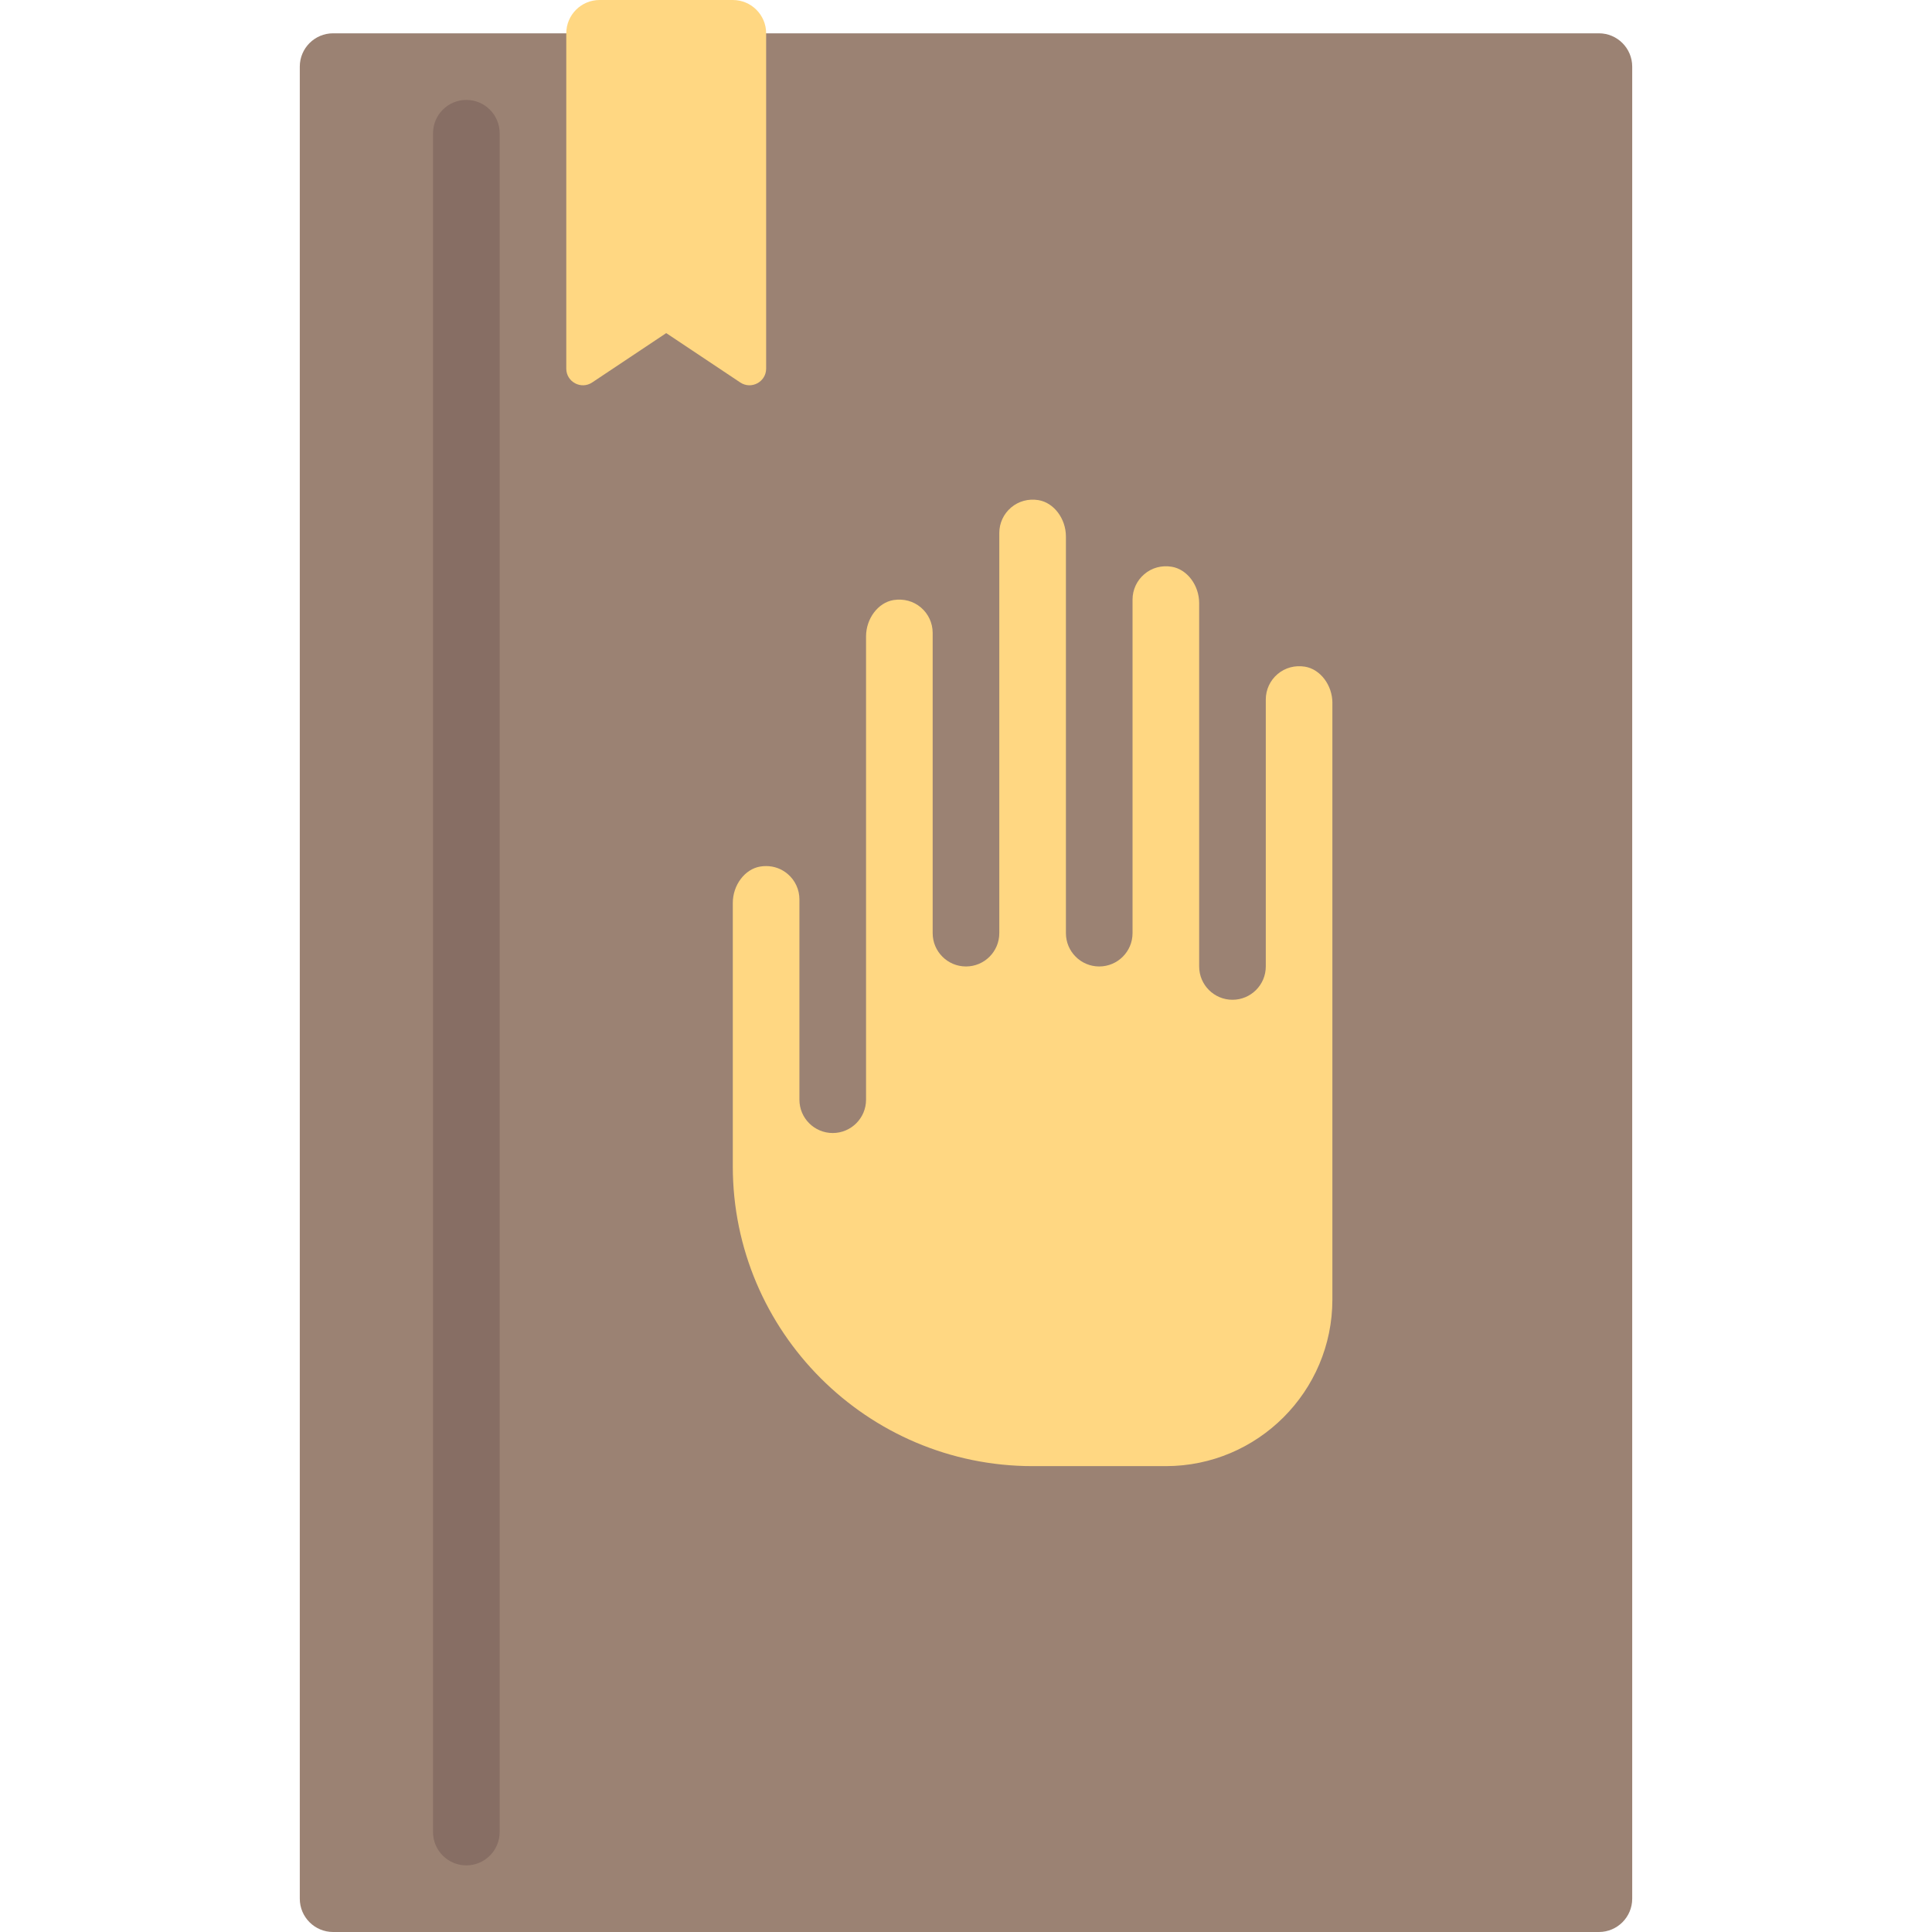
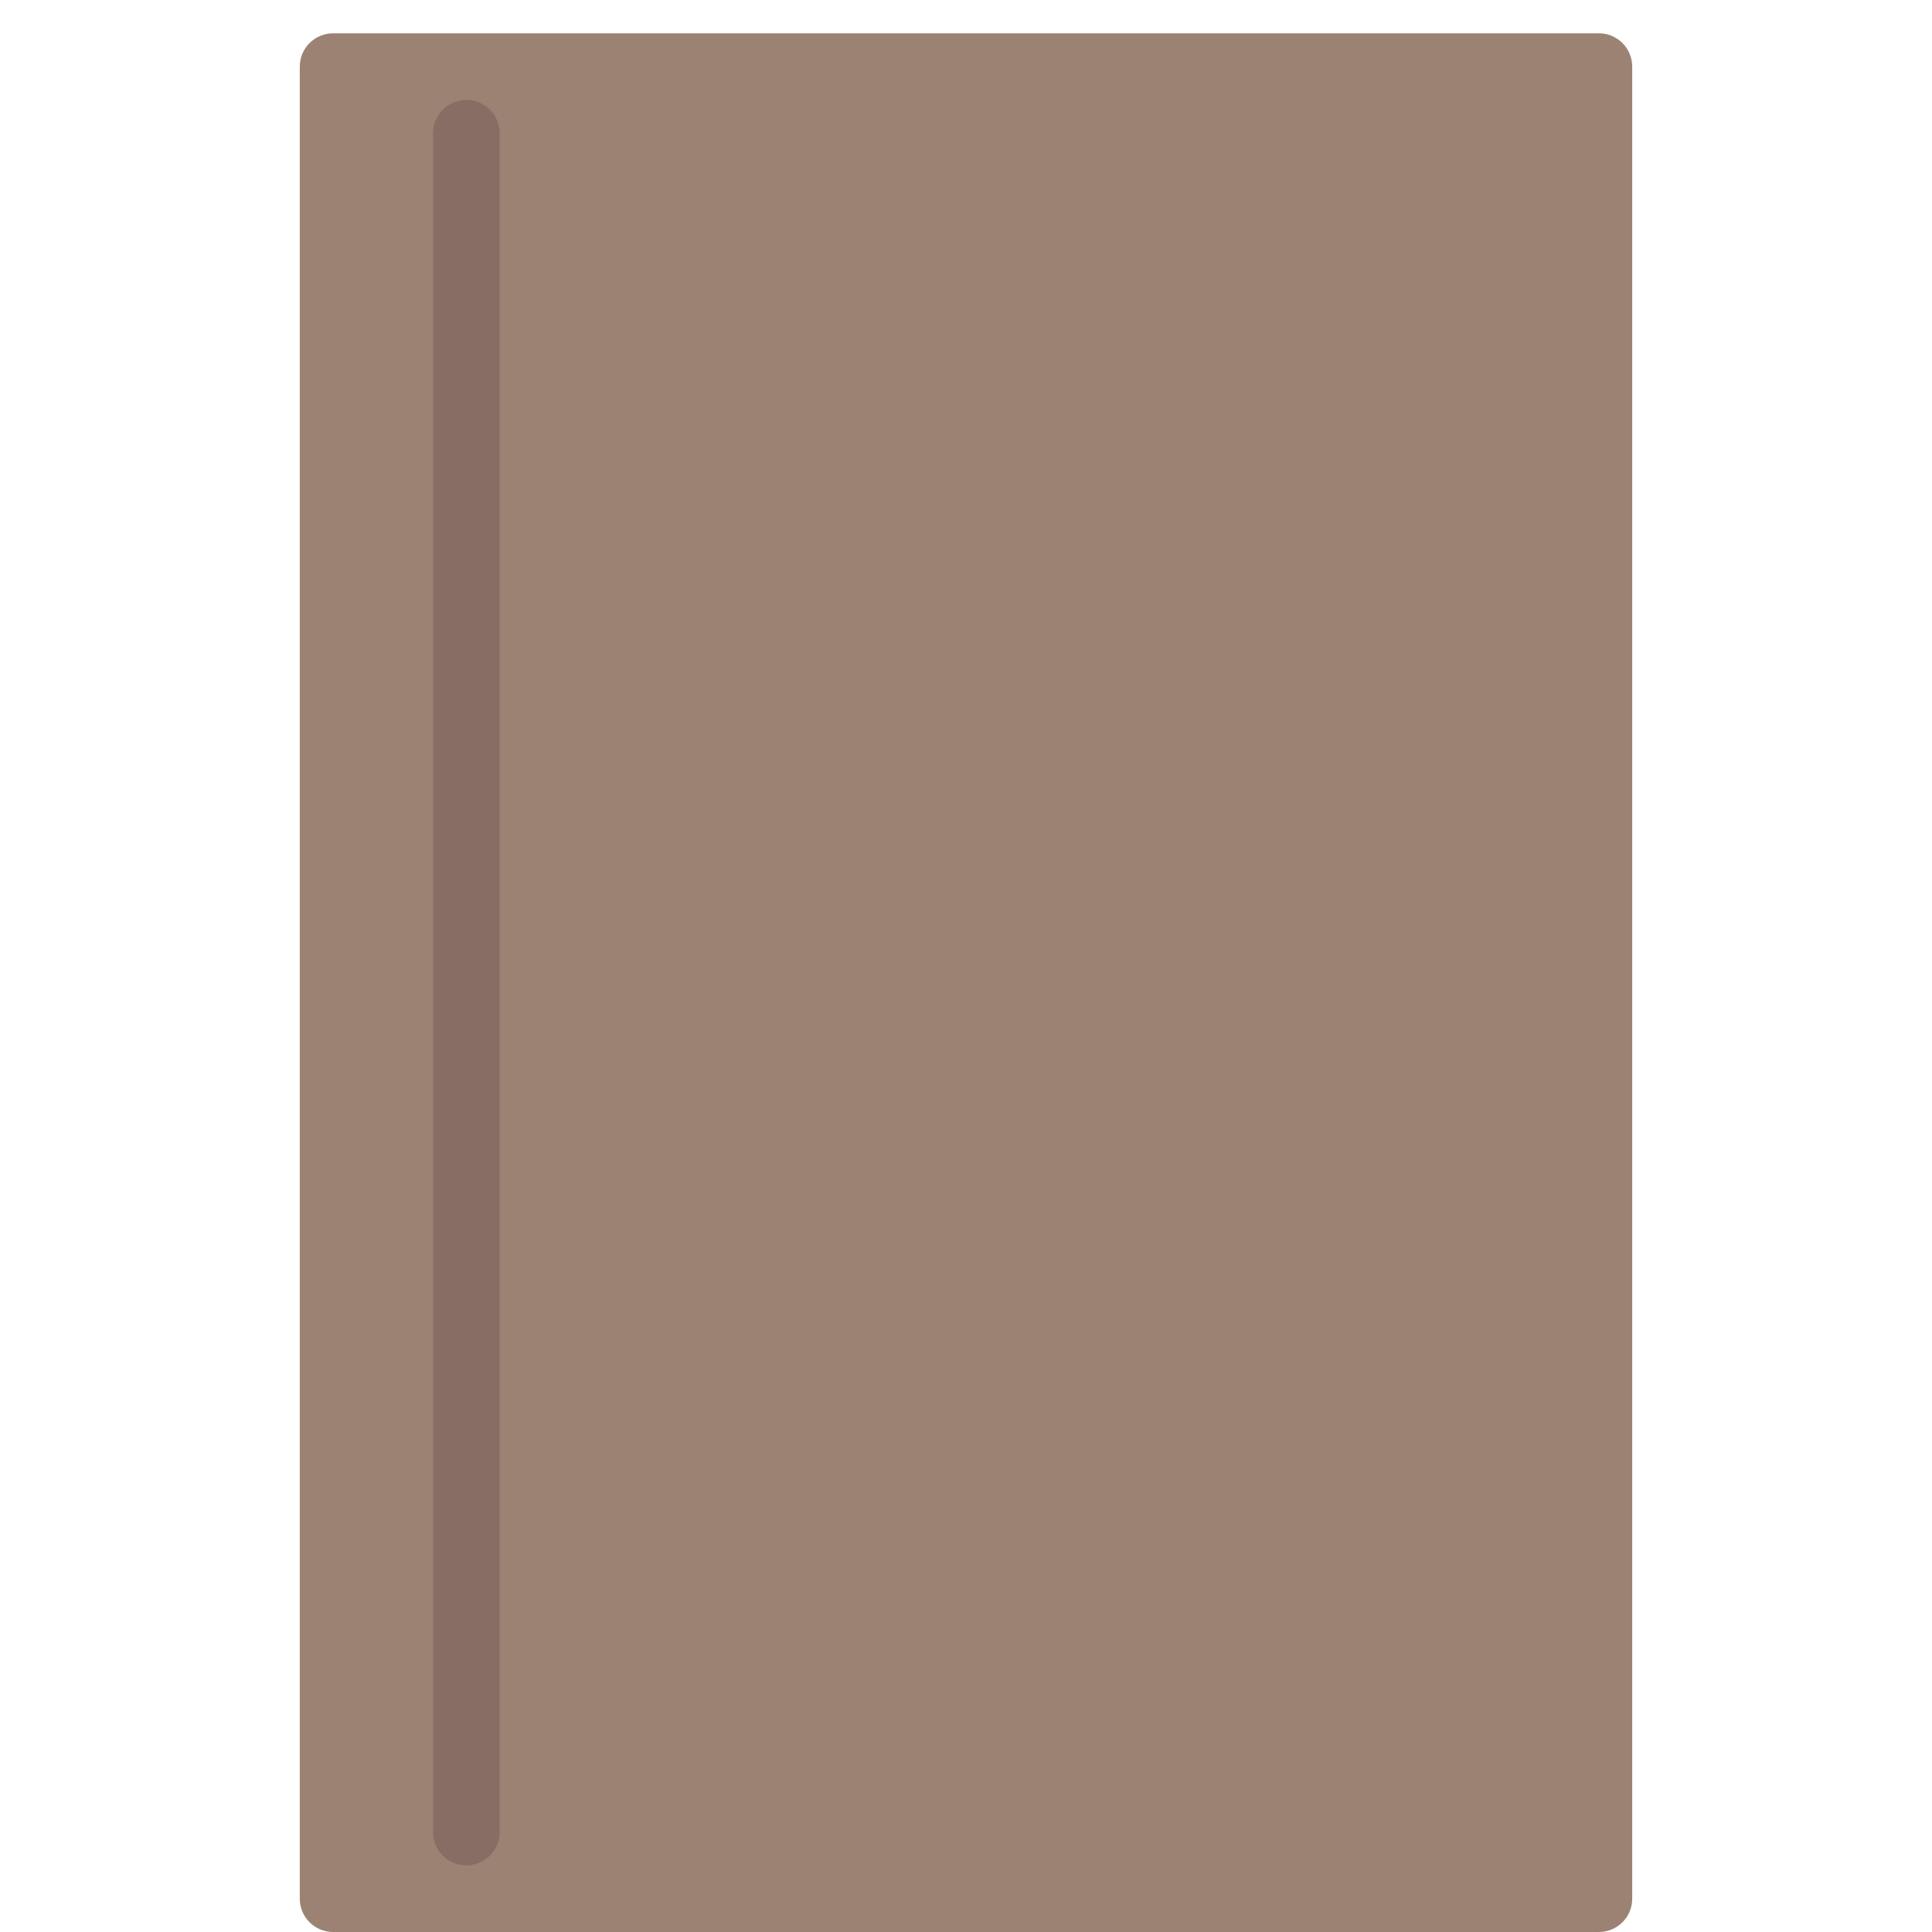
<svg xmlns="http://www.w3.org/2000/svg" height="800px" width="800px" version="1.1" id="Layer_1" viewBox="0 0 512 512" xml:space="preserve">
  <path style="fill:#9B8273;" d="M423.724,512H88.276c-4.875,0-8.828-3.953-8.828-8.828V17.655c0-4.875,3.953-8.828,8.828-8.828  h335.448c4.875,0,8.828,3.953,8.828,8.828v485.517C432.552,508.047,428.599,512,423.724,512z" />
-   <path style="fill:#FFD782;" d="M353.103,186.321c0-4.742-3.198-8.979-7.281-9.646c-2.655-0.427-5.255,0.271-7.263,1.974  c-1.978,1.681-3.112,4.134-3.112,6.729v70.745c0,4.875-3.953,8.828-8.828,8.828s-8.828-3.953-8.828-8.828v-70.745v-25.539  c0-4.742-3.198-8.979-7.281-9.646c-2.681-0.439-5.255,0.267-7.263,1.974c-1.978,1.681-3.112,4.134-3.112,6.729v88.401  c0,4.875-3.953,8.828-8.828,8.828s-8.828-3.953-8.828-8.828v-88.401v-16.712c0-4.742-3.198-8.979-7.281-9.646  c-2.681-0.427-5.255,0.271-7.263,1.974c-1.978,1.681-3.112,4.134-3.112,6.729v26.483v79.573c0,4.875-3.953,8.828-8.828,8.828  c-4.875,0-8.828-3.953-8.828-8.828v-79.573c0-2.595-1.133-5.047-3.112-6.729c-2.008-1.703-4.577-2.388-7.263-1.974  c-4.082,0.668-7.281,4.905-7.281,9.646v78.63v44.138c0,4.875-3.953,8.828-8.828,8.828s-8.828-3.953-8.828-8.828v-53.09  c0-2.595-1.133-5.047-3.112-6.729c-1.621-1.375-3.608-2.099-5.725-2.099c-0.509,0-1.022,0.043-1.539,0.125  c-4.082,0.668-7.281,4.905-7.281,9.646v69.802c0,43.806,35.642,79.448,79.448,79.448h35.31c24.337,0,44.138-19.801,44.138-44.138  V186.321H353.103z" />
  <path style="fill:#876E64;" d="M123.586,494.345L123.586,494.345c-4.875,0-8.828-3.953-8.828-8.828V35.31  c0-4.875,3.953-8.828,8.828-8.828l0,0c4.875,0,8.828,3.953,8.828,8.828v450.207C132.414,490.392,128.461,494.345,123.586,494.345z" />
-   <path style="fill:#FFD782;" d="M196.172,101.356l-19.62-13.08l-19.62,13.08c-2.933,1.955-6.862-0.147-6.862-3.672V8.828  c0-4.875,3.953-8.828,8.828-8.828h35.31c4.875,0,8.828,3.953,8.828,8.828v88.856C203.034,101.209,199.105,103.311,196.172,101.356z" />
</svg>